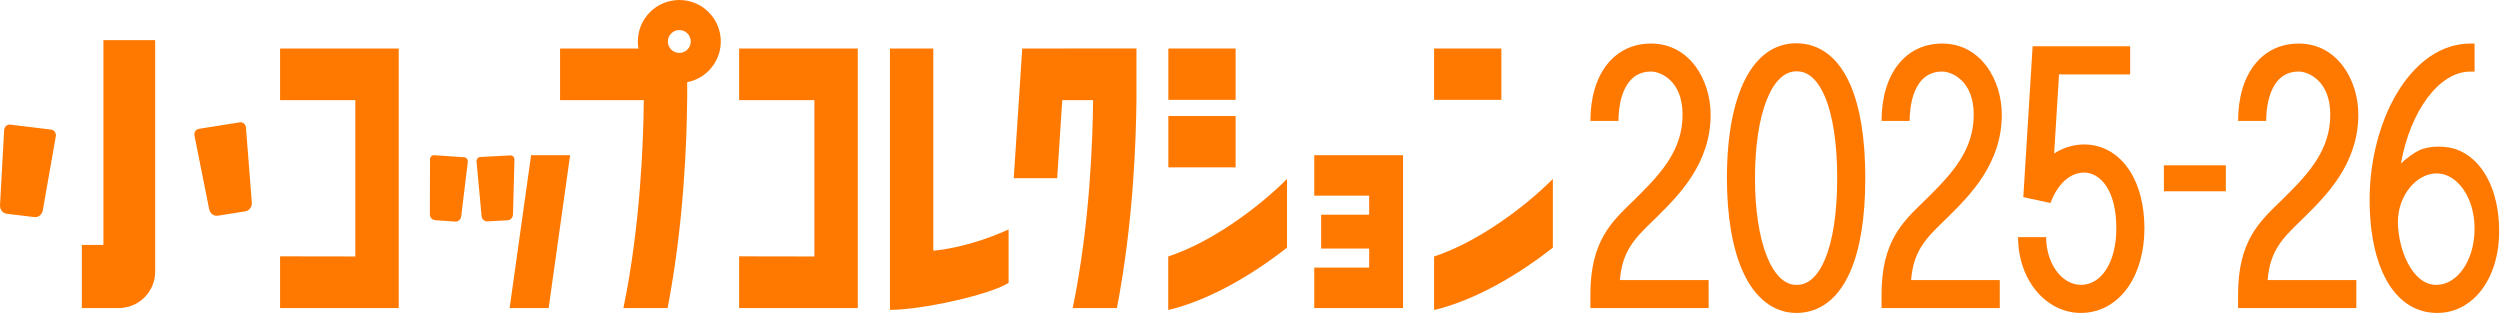
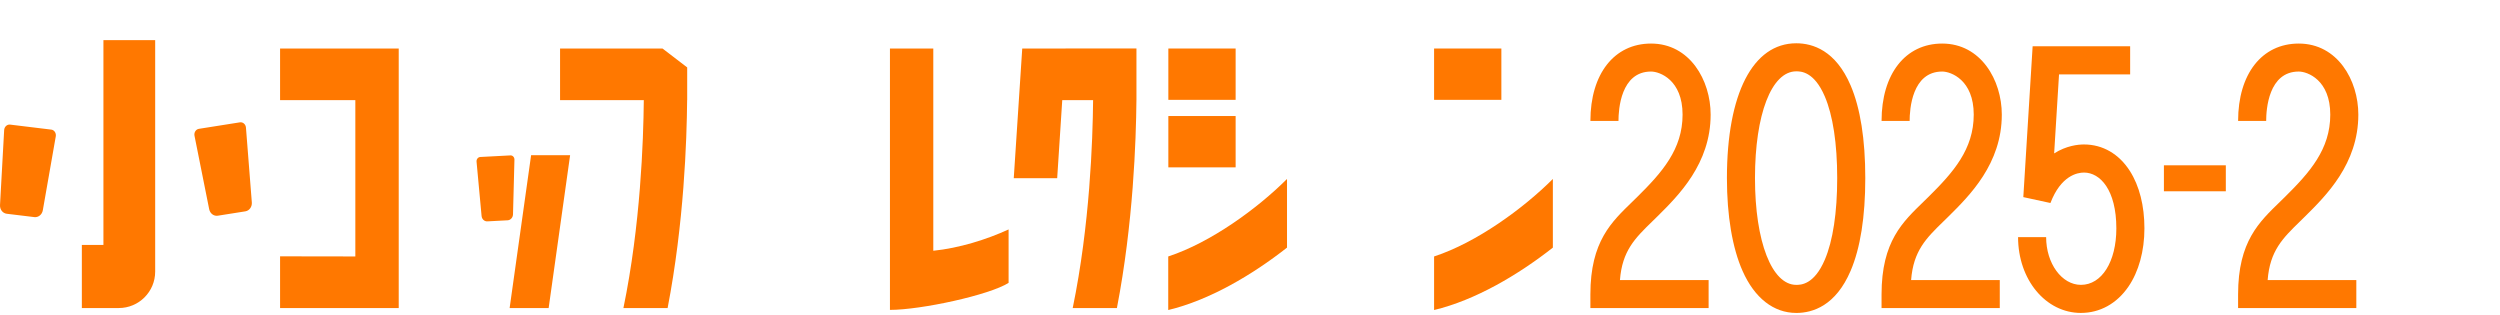
<svg xmlns="http://www.w3.org/2000/svg" width="1095" height="138" viewBox="0 0 1095 138" fill="none">
  <g clip-path="url(#clip0_3001_60933)">
    <path d="M300.989 29.528L290.17 21.246H245.308V43.854H281.984C281.811 61.653 280.557 98.618 273.055 134.929H292.413C299.597 97.73 300.803 61.545 300.965 43.854H300.989V29.528Z" fill="#FF7800" />
-     <path d="M315.705 18.165C315.705 28.197 307.573 36.329 297.54 36.329C287.508 36.329 279.376 28.197 279.376 18.165C279.376 8.132 287.502 0 297.54 0C307.579 0 315.705 8.132 315.705 18.165ZM297.54 13.157C294.776 13.157 292.527 15.4 292.527 18.171C292.527 20.941 294.77 23.184 297.54 23.184C300.311 23.184 302.554 20.941 302.554 18.171C302.554 15.4 300.311 13.157 297.54 13.157Z" fill="#FF7800" />
-     <path d="M188.278 93.793L188.344 69.823C188.344 68.756 189.177 67.91 190.155 67.976L203.336 68.882C204.313 68.948 205.027 69.901 204.901 70.963L202.005 94.74C201.837 96.132 200.703 97.145 199.426 97.055L190.557 96.443C189.273 96.353 188.278 95.196 188.284 93.793H188.278Z" fill="#FF7800" />
    <path d="M210.934 94.607L208.727 70.811C208.631 69.75 209.375 68.814 210.352 68.76L223.569 68.065C224.547 68.011 225.356 68.874 225.326 69.936L224.697 93.881C224.661 95.279 223.629 96.424 222.346 96.49L213.453 96.958C212.163 97.024 211.066 95.992 210.934 94.601V94.607Z" fill="#FF7800" />
    <path d="M232.624 67.977L223.215 134.932H240.306L249.709 67.977H232.624Z" fill="#FF7800" />
    <path d="M122.672 134.929V112.273L155.637 112.326V43.848H122.672V21.246H174.641V134.929H122.672Z" fill="#FF7800" />
    <path d="M45.3 107.283H35.849V134.923H52.011C60.826 134.923 67.968 127.781 67.968 118.965V17.57H45.3V107.283Z" fill="#FF7800" />
    <path d="M22.434 56.767L4.432 54.578C3.1 54.416 1.901 55.52 1.823 56.977L0.006 89.828C-0.102 91.747 1.181 93.408 2.932 93.624L15.046 95.093C16.797 95.303 18.416 94.002 18.752 92.107L24.431 59.724C24.683 58.284 23.771 56.923 22.434 56.761V56.767Z" fill="#FF7800" />
    <path d="M107.728 55.889C107.614 54.432 106.39 53.371 105.059 53.587L87.116 56.429C85.785 56.639 84.903 58.03 85.191 59.463L91.62 91.625C91.998 93.508 93.647 94.755 95.392 94.479L107.464 92.566C109.209 92.29 110.45 90.581 110.3 88.668L107.728 55.889Z" fill="#FF7800" />
    <path d="M657.598 21.25H628.13V43.732H657.598V21.25Z" fill="#FF7800" />
    <path d="M628.13 135.791C646.18 131.473 664.957 120.397 680.153 108.457V78.383C667.259 91.276 646.786 106.232 628.13 112.331V135.791Z" fill="#FF7800" />
    <path d="M408.782 109.83V21.25H389.796V135.73C403.427 135.73 433.37 129.23 441.765 123.892V100.487C432.086 104.948 420.033 108.684 408.782 109.83Z" fill="#FF7800" />
    <path d="M466.736 21.248H447.738L447.672 22.328L444.062 77.517L444.026 78.05H463.048L465.267 43.85H478.778C478.604 61.649 477.35 98.614 469.848 134.925H489.206C496.385 97.756 497.596 61.541 497.758 43.85H497.764V21.242H466.73L466.736 21.248Z" fill="#FF7800" />
-     <path d="M323.735 134.933V112.276L356.7 112.33V43.852H323.735V21.25H375.704V134.933H323.735Z" fill="#FF7800" />
    <path d="M541.205 50.82H511.736V73.303H541.205V50.82Z" fill="#FF7800" />
    <path d="M541.205 21.25H511.736V43.732H541.205V21.25Z" fill="#FF7800" />
    <path d="M511.688 135.791C529.739 131.473 548.515 120.397 563.711 108.457V78.383C550.818 91.276 530.345 106.232 511.688 112.331V135.791Z" fill="#FF7800" />
-     <path d="M575.651 67.977V85.691H599.692V94.039H578.661V108.863H599.692V117.211H575.651V134.932H614.523V124.461V117.211V85.691V82.747V67.977H575.651Z" fill="#FF7800" />
    <path d="M748.373 134.926H696.59V128.965C696.59 105.619 705.945 97.151 715.072 88.252C715.774 87.568 716.487 86.873 717.201 86.171C728.013 75.473 736.967 65.38 736.967 50.202C736.967 35.024 726.994 31.336 723.156 31.336C709.915 31.336 708.889 47.899 708.889 52.978H696.596C696.596 32.385 707.024 19.078 723.156 19.078C740.115 19.078 749.26 35.114 749.26 50.202C749.26 71.719 735.18 85.649 725.861 94.867C725.123 95.592 724.391 96.306 723.666 97.013C716.182 104.306 710.515 109.829 709.537 122.662H748.373V134.92V134.926Z" fill="#FF7800" />
    <path d="M875.902 134.926H824.119V128.965C824.119 105.619 833.474 97.151 842.601 88.252C843.303 87.568 844.017 86.873 844.73 86.171C855.543 75.473 864.496 65.38 864.496 50.202C864.496 35.024 854.523 31.336 850.685 31.336C837.444 31.336 836.419 47.899 836.419 52.978H824.125C824.125 32.385 834.554 19.078 850.685 19.078C867.644 19.078 876.79 35.114 876.79 50.202C876.79 71.719 862.709 85.649 853.39 94.867C852.652 95.592 851.921 96.306 851.195 97.013C843.711 104.306 838.044 109.829 837.066 122.662H875.902V134.92V134.926Z" fill="#FF7800" />
    <path d="M786.759 137.065C776.852 137.065 768.504 130.535 763.251 118.685C758.759 108.556 756.391 94.493 756.391 78.014C756.391 41.038 767.743 18.957 786.765 18.957C794.027 18.957 804.054 22.159 810.572 37.415C814.836 47.382 816.995 61.043 816.995 78.014C816.995 94.985 814.836 108.64 810.572 118.613C804.054 133.869 794.027 137.071 786.765 137.071L786.759 137.065ZM786.759 31.245C775.946 31.245 768.684 50.039 768.684 78.008C768.684 105.978 776.12 124.772 786.759 124.772C788.69 124.772 794.561 124.772 799.262 113.773C802.818 105.456 804.695 93.09 804.695 78.008C804.695 62.926 802.818 50.554 799.262 42.243C794.561 31.245 788.69 31.245 786.759 31.245Z" fill="#FF7800" />
    <path d="M911.458 137.066C896.016 137.066 883.914 122.482 883.914 103.862H896.208C896.208 115.388 903.05 124.767 911.452 124.767C920.585 124.767 926.96 114.596 926.96 100.036C926.96 83.142 919.841 75.58 912.789 75.58C909.904 75.58 902.69 76.882 898.091 88.918L886.211 86.339L890.295 20.277H933.004V32.577H901.857L899.716 67.197C905.071 63.785 910.198 63.275 912.789 63.275C920.975 63.275 928.117 67.407 932.896 74.909C937.058 81.439 939.259 90.123 939.259 100.03C939.259 109.936 936.764 118.968 932.231 125.57C927.14 132.982 919.763 137.06 911.458 137.06V137.066Z" fill="#FF7800" />
    <path d="M1032.07 134.926H980.284V128.965C980.284 105.619 989.639 97.151 998.766 88.252C999.468 87.568 1000.18 86.873 1000.89 86.171C1011.71 75.473 1020.66 65.38 1020.66 50.202C1020.66 35.024 1010.69 31.336 1006.85 31.336C993.609 31.336 992.583 47.899 992.583 52.978H980.29C980.29 32.385 990.718 19.078 1006.85 19.078C1023.81 19.078 1032.95 35.114 1032.95 50.202C1032.95 71.719 1018.87 85.649 1009.55 94.867C1008.82 95.592 1008.09 96.306 1007.36 97.013C999.875 104.306 994.208 109.829 993.231 122.662H1032.07V134.92V134.926Z" fill="#FF7800" />
-     <path d="M1075.93 65.446C1071.6 63.869 1064.25 63.605 1059.46 65.908C1057.54 66.831 1054.63 68.798 1051.59 71.605C1055.68 48.877 1068.15 31.354 1082.02 31.354H1083.86V19.078H1082.02C1069.57 19.078 1058.08 26.91 1049.68 41.129C1042.18 53.812 1037.89 70.693 1037.89 87.442C1037.89 91.976 1038.14 96.252 1038.62 100.252C1038.64 100.438 1038.66 100.623 1038.68 100.809H1038.69C1041.58 123.49 1052.08 137.066 1067.53 137.066C1082.98 137.066 1094.63 122.332 1094.63 101.235C1094.63 83.371 1087.47 69.656 1075.93 65.452V65.446ZM1067.14 124.785C1056.32 124.785 1050.29 108.743 1050.29 97.157C1050.29 85.571 1058.43 75.946 1067.24 75.946C1076.05 75.946 1083.86 86.105 1083.86 100.186C1083.86 114.266 1076.17 124.779 1067.13 124.779L1067.14 124.785Z" fill="#FF7800" />
    <path d="M974.91 72.406H947.792V83.782H974.91V72.406Z" fill="#FF7800" />
  </g>
  <defs>
    <clipPath id="clip0_3001_60933">
      <rect width="1094.63" height="137.064" fill="white" />
    </clipPath>
  </defs>
</svg>